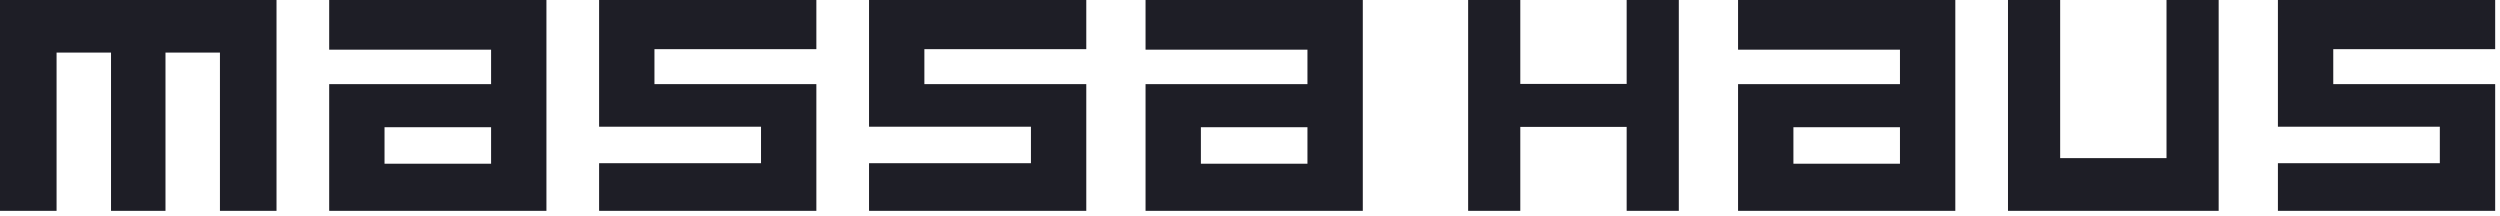
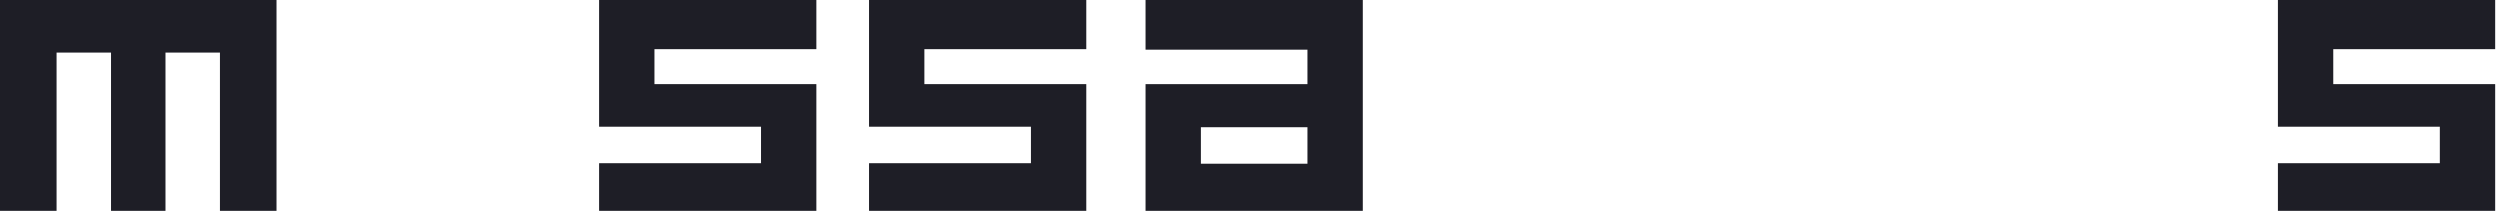
<svg xmlns="http://www.w3.org/2000/svg" width="220px" height="19px" viewBox="0 0 220 19" version="1.1">
  <title>massa-logo_weiss</title>
  <g id="-" stroke="none" stroke-width="1" fill="none" fill-rule="evenodd">
    <g id="Navigation/-Aktuelles-aktiv-auf-hell" transform="translate(-130, -55)" fill="#1e1e26">
      <g id="massa-logo_weiss" transform="translate(130, 55)">
-         <path d="M152.949,-2.31927711e-05 L152.949,4.371 L167.197,4.371 L167.197,7.404 L152.949,7.404 L152.949,18.554 L172.068,18.554 L172.068,-2.31927711e-05 L152.949,-2.31927711e-05 Z M157.82,14.407 L167.197,14.407 L167.197,11.195 L157.82,11.195 L157.82,14.407 Z" id="Fill-1" />
-         <polygon id="Fill-2" points="143.146 -2.31927711e-05 143.146 7.385 133.786 7.385 133.786 -2.31927711e-05 129.196 -2.31927711e-05 129.196 18.554 133.786 18.554 133.786 11.167 143.146 11.167 143.146 18.554 147.735 18.554 147.735 -2.31927711e-05" />
-         <polygon id="Fill-3" points="190.653 -2.31927711e-05 190.653 13.915 181.294 13.915 181.294 -2.31927711e-05 176.703 -2.31927711e-05 176.703 18.554 195.242 18.554 195.242 -2.31927711e-05" />
        <polygon id="Fill-4" points="200.456 -2.31927711e-05 200.456 11.151 214.705 11.151 214.705 14.362 200.456 14.362 200.456 18.554 219.575 18.554 219.575 7.403 205.327 7.403 205.327 4.326 219.575 4.326 219.575 -2.31927711e-05" />
-         <path d="M28.968,-2.31927711e-05 L28.968,4.371 L43.216,4.371 L43.216,7.404 L28.968,7.404 L28.968,18.554 L48.086,18.554 L48.086,-2.31927711e-05 L28.968,-2.31927711e-05 Z M33.838,14.407 L43.216,14.407 L43.216,11.195 L33.838,11.195 L33.838,14.407 Z" id="Fill-5" />
        <polygon id="Fill-6" points="52.721 -2.31927711e-05 52.721 11.151 66.97 11.151 66.97 14.362 52.721 14.362 52.721 18.554 71.84 18.554 71.84 7.403 57.592 7.403 57.592 4.326 71.84 4.326 71.84 -2.31927711e-05" />
        <polygon id="Fill-7" points="76.475 -2.31927711e-05 76.475 11.151 90.723 11.151 90.723 14.362 76.475 14.362 76.475 18.554 95.593 18.554 95.593 7.403 81.345 7.403 81.345 4.326 95.593 4.326 95.593 -2.31927711e-05" />
        <path d="M100.808,-2.31927711e-05 L100.808,4.371 L115.056,4.371 L115.056,7.404 L100.808,7.404 L100.808,18.554 L119.926,18.554 L119.926,-2.31927711e-05 L100.808,-2.31927711e-05 Z M105.678,14.407 L115.056,14.407 L115.056,11.195 L105.678,11.195 L105.678,14.407 Z" id="Fill-8" />
        <polygon id="Fill-9" points="0 -2.31927711e-05 0 18.554 4.978 18.554 4.978 4.627 9.77 4.627 9.77 18.554 14.563 18.554 14.563 4.627 19.355 4.627 19.355 18.554 24.333 18.554 24.333 -2.31927711e-05" />
      </g>
    </g>
  </g>
</svg>